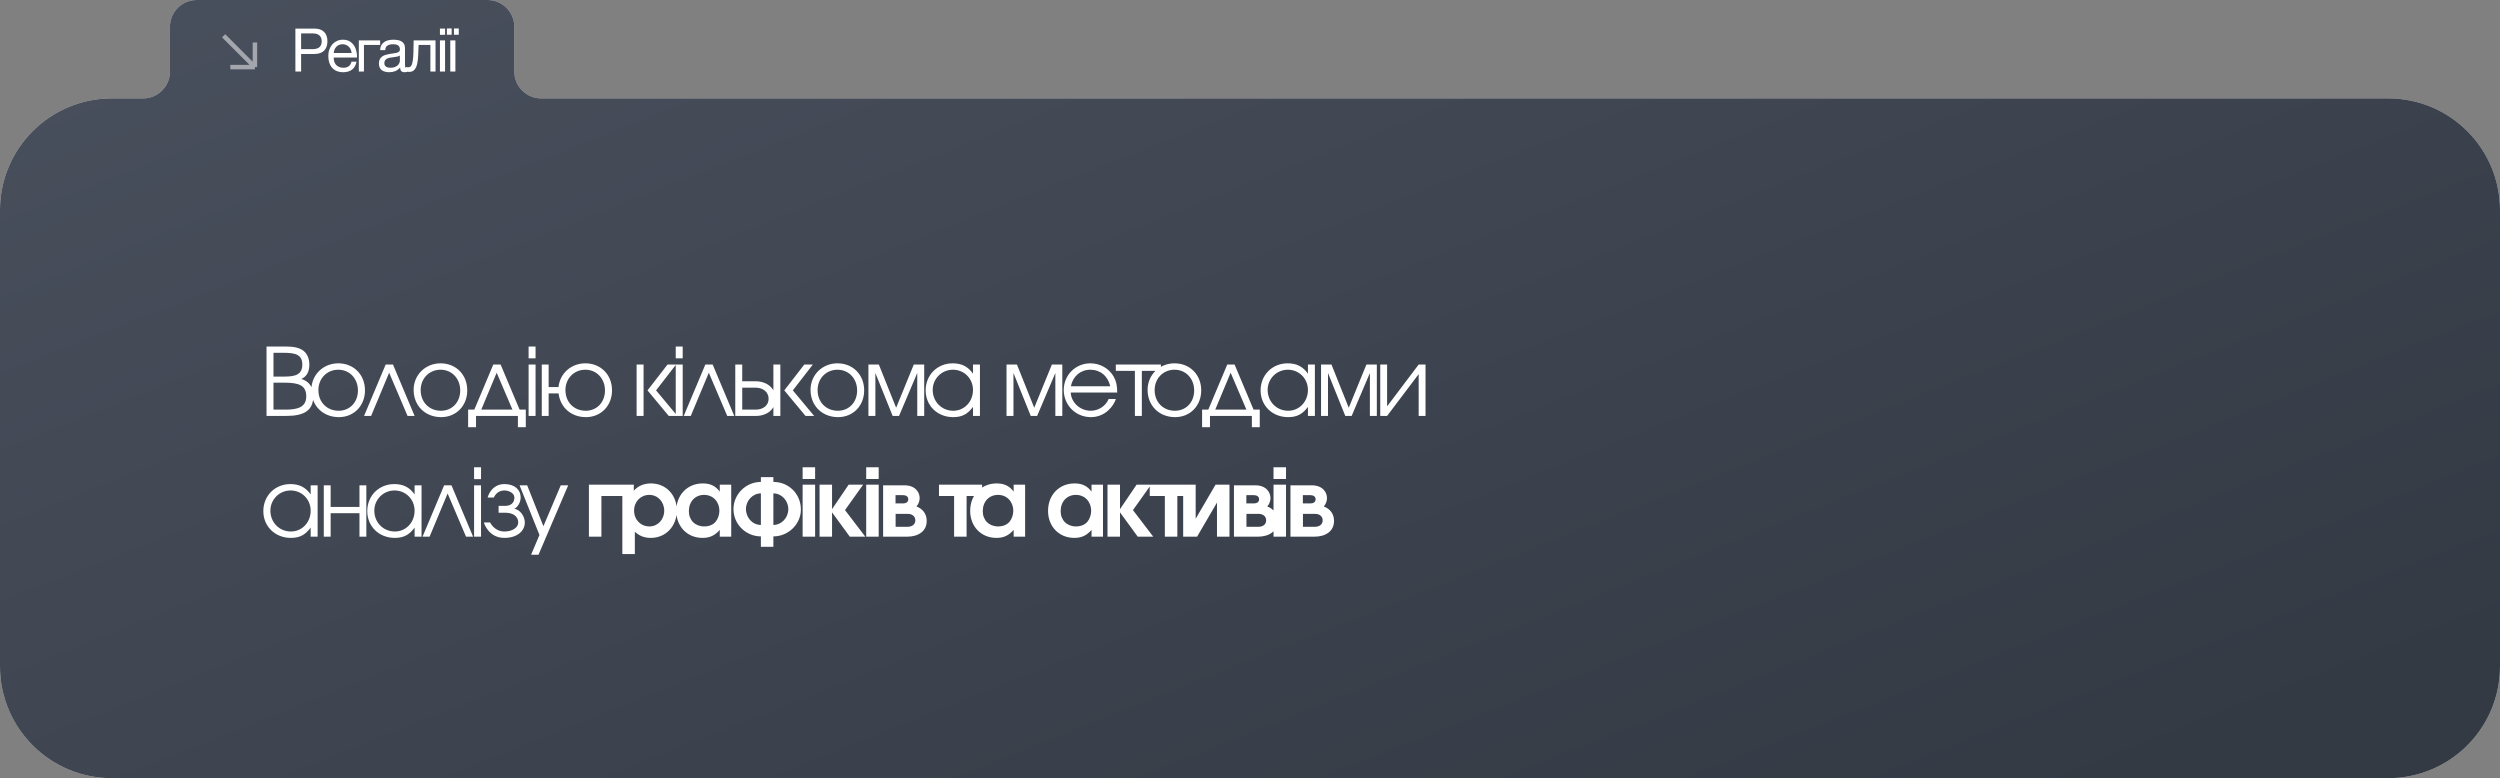
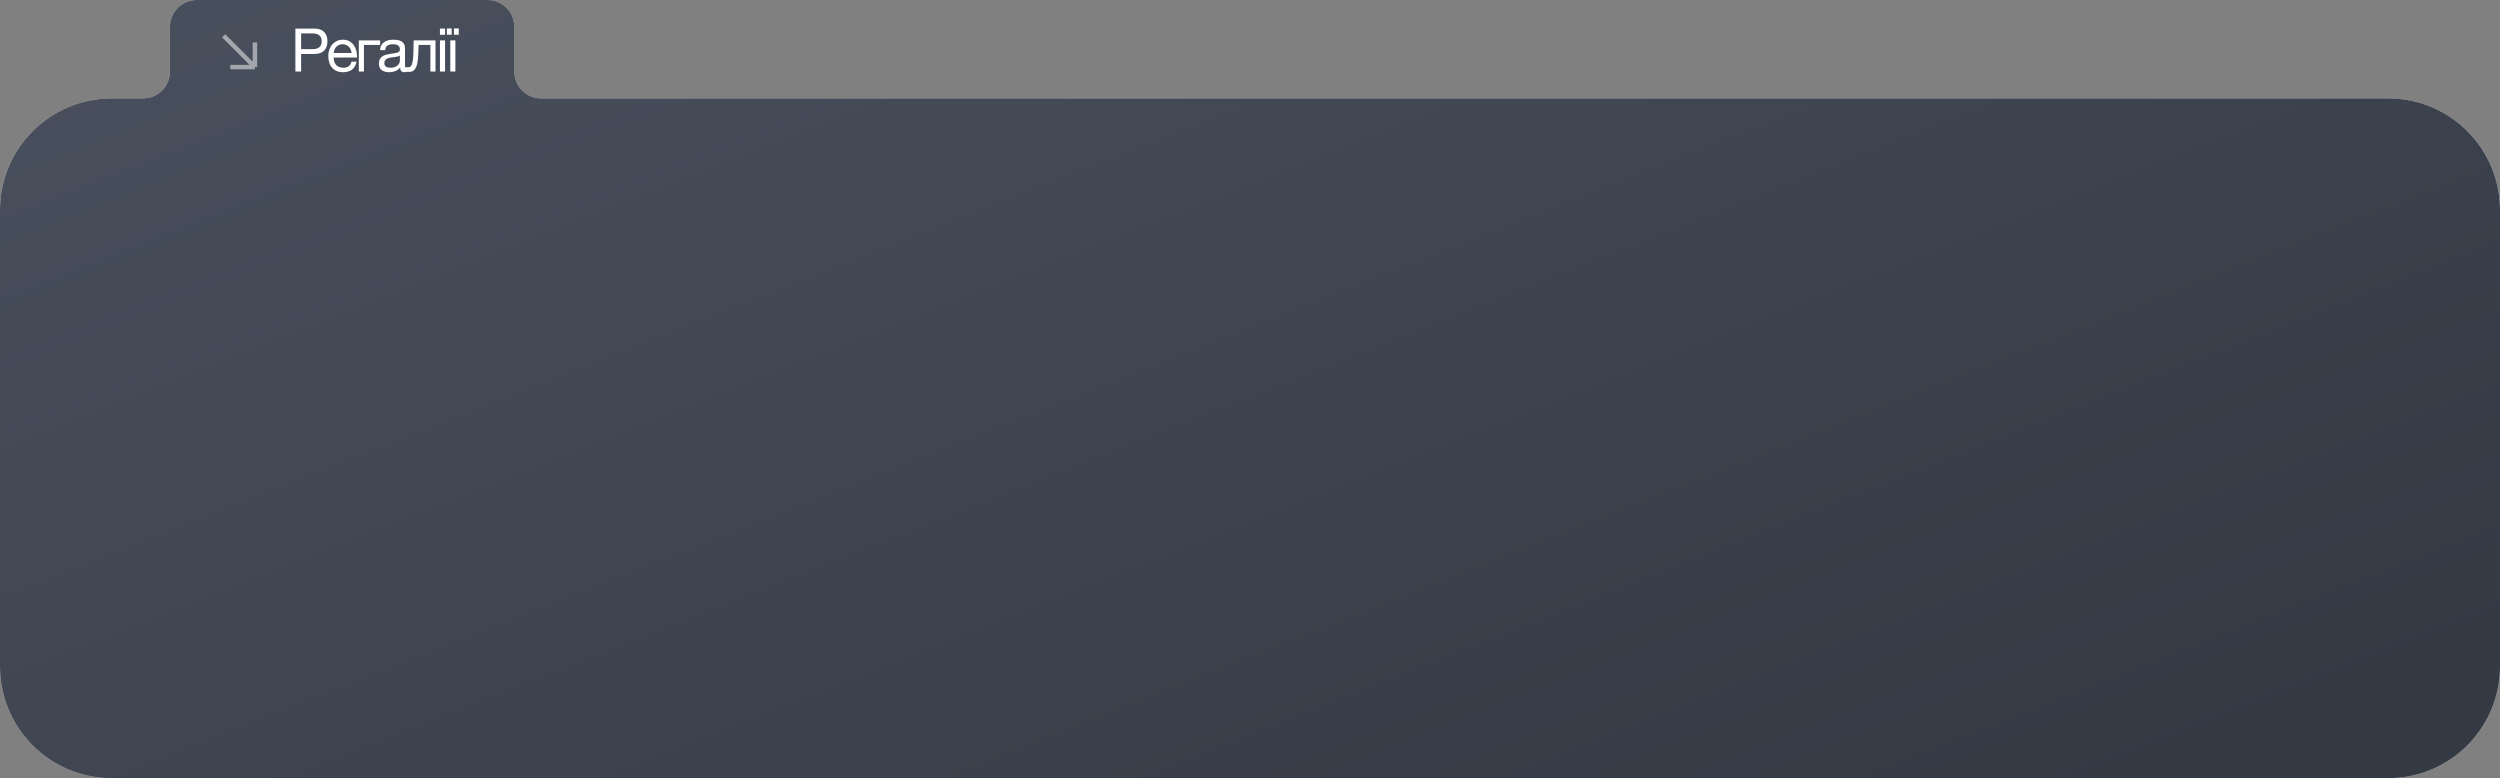
<svg xmlns="http://www.w3.org/2000/svg" width="559" height="174" viewBox="0 0 559 174" fill="none">
  <rect x="0" y="0" width="559" height="174" fill="#808080" stroke="none" />
  <path fill-rule="evenodd" clip-rule="evenodd" d="M115 6C115 2.686 112.314 0 109 0H44C40.686 0 38 2.686 38 6V16C38 19.314 35.314 22 32 22H25C11.193 22 0 33.193 0 47V149C0 162.807 11.193 174 25 174H534C547.807 174 559 162.807 559 149V47C559 33.193 547.807 22 534 22H121C117.686 22 115 19.314 115 16V6Z" fill="#D9D9D9" />
  <path fill-rule="evenodd" clip-rule="evenodd" d="M115 6C115 2.686 112.314 0 109 0H44C40.686 0 38 2.686 38 6V16C38 19.314 35.314 22 32 22H25C11.193 22 0 33.193 0 47V149C0 162.807 11.193 174 25 174H534C547.807 174 559 162.807 559 149V47C559 33.193 547.807 22 534 22H121C117.686 22 115 19.314 115 16V6Z" fill="url(#paint0_linear_2049_111)" />
-   <path d="M70.054 88.548C70.054 91.761 68.059 93 64.006 93H59.596V77.481H63.859C65.749 77.481 66.904 77.754 67.786 78.384C68.668 79.035 69.172 80.169 69.172 81.513C69.172 83.046 68.626 84.18 67.387 84.726C69.214 85.314 70.054 86.658 70.054 88.548ZM68.479 88.632C68.479 86.175 66.841 85.566 63.628 85.566H61.15V91.593H63.901C66.568 91.593 68.479 91.026 68.479 88.632ZM67.597 81.534C67.597 79.266 66.043 78.888 63.418 78.888H61.15V84.201H63.67C66.043 84.201 67.597 83.739 67.597 81.534ZM81.61 87.288C81.61 90.732 79.132 93.273 75.772 93.273C72.202 93.273 69.619 90.711 69.619 87.183C69.619 83.823 72.244 81.24 75.646 81.24C79.09 81.24 81.61 83.781 81.61 87.288ZM80.035 87.309C80.035 84.642 78.166 82.668 75.646 82.668C73.105 82.668 71.194 84.621 71.194 87.225C71.194 89.913 73.084 91.845 75.73 91.845C78.229 91.845 80.035 89.934 80.035 87.309ZM92.704 93H91.129L87.013 83.34L82.981 93H81.406L86.236 81.513H87.874L92.704 93ZM104.479 87.288C104.479 90.732 102.001 93.273 98.641 93.273C95.071 93.273 92.488 90.711 92.488 87.183C92.488 83.823 95.113 81.24 98.515 81.24C101.959 81.24 104.479 83.781 104.479 87.288ZM102.904 87.309C102.904 84.642 101.035 82.668 98.515 82.668C95.974 82.668 94.063 84.621 94.063 87.225C94.063 89.913 95.953 91.845 98.599 91.845C101.098 91.845 102.904 89.934 102.904 87.309ZM114.585 91.593L111.057 83.34L107.613 91.593H114.585ZM117.567 95.52H115.803V93H106.437V95.52H104.673V91.593H106.059L110.301 81.513H111.939L116.181 91.593H117.567V95.52ZM119.751 93H118.197V81.513H119.751V93ZM119.751 80.127H118.197V77.481H119.751V80.127ZM136.849 87.288C136.849 90.732 134.371 93.273 131.011 93.273C127.714 93.273 125.257 91.089 124.9 87.96H122.674V93H121.141V81.513H122.674V86.553H124.879C125.194 83.508 127.693 81.24 130.885 81.24C134.329 81.24 136.849 83.781 136.849 87.288ZM135.274 87.309C135.274 84.642 133.405 82.668 130.885 82.668C128.344 82.668 126.433 84.621 126.433 87.225C126.433 89.913 128.323 91.845 130.969 91.845C133.468 91.845 135.274 89.934 135.274 87.309ZM143.902 93H142.348V81.513H143.902V93ZM151.462 93H149.53L144.784 87.288L149.257 81.513H151.168L146.695 87.288L151.462 93ZM152.65 93H151.096V81.513H152.65V93ZM152.65 80.127H151.096V77.481H152.65V80.127ZM164.183 93H162.608L158.492 83.34L154.46 93H152.885L157.715 81.513H159.353L164.183 93ZM173.417 89.157C173.417 91.467 171.548 93 169.028 93H164.408V81.513H165.962V85.251H168.944C171.527 85.251 173.417 86.847 173.417 89.157ZM171.863 89.157C171.863 87.687 170.645 86.679 168.944 86.679H165.962V91.593H169.007C170.687 91.572 171.863 90.627 171.863 89.157ZM174.485 93H172.931V81.513H174.485V93ZM182.045 93H180.113L175.367 87.288L179.84 81.513H181.751L177.278 87.288L182.045 93ZM193.228 87.288C193.228 90.732 190.75 93.273 187.39 93.273C183.82 93.273 181.237 90.711 181.237 87.183C181.237 83.823 183.862 81.24 187.264 81.24C190.708 81.24 193.228 83.781 193.228 87.288ZM191.653 87.309C191.653 84.642 189.784 82.668 187.264 82.668C184.723 82.668 182.812 84.621 182.812 87.225C182.812 89.913 184.702 91.845 187.348 91.845C189.847 91.845 191.653 89.934 191.653 87.309ZM206.653 93H205.099V83.403L201.025 93H199.597L195.733 83.403V93H194.179V81.513H196.51L200.374 91.173L204.322 81.513H206.653V93ZM219.115 93H217.561V90.984C216.343 92.622 215.083 93.273 213.13 93.273C209.602 93.273 206.977 90.711 206.977 87.288C206.977 83.844 209.581 81.24 213.025 81.24C215.02 81.24 216.427 81.954 217.561 83.55V81.513H219.115V93ZM217.561 87.204C217.561 84.642 215.587 82.668 213.067 82.668C210.568 82.668 208.552 84.684 208.552 87.183C208.552 89.808 210.547 91.845 213.151 91.845C215.629 91.845 217.561 89.808 217.561 87.204ZM237.531 93H235.977V83.403L231.903 93H230.475L226.611 83.403V93H225.057V81.513H227.388L231.252 91.173L235.2 81.513H237.531V93ZM249.804 87.771H239.409C239.535 90.039 241.53 91.845 243.882 91.845C245.625 91.845 247.242 90.795 247.893 89.22H249.51C249.195 90.165 248.649 90.963 247.83 91.74C246.78 92.727 245.394 93.273 243.924 93.273C240.522 93.273 237.855 90.606 237.855 87.204C237.855 83.865 240.48 81.24 243.819 81.24C246.003 81.24 247.998 82.395 249.027 84.222C249.594 85.23 249.804 86.196 249.804 87.771ZM248.25 86.364C247.725 84.075 246.024 82.668 243.798 82.668C241.614 82.668 239.871 84.159 239.451 86.364H248.25ZM259.578 82.92H255.315V93H253.761V82.92H249.498V81.513H259.578V82.92ZM268.593 87.288C268.593 90.732 266.115 93.273 262.755 93.273C259.185 93.273 256.602 90.711 256.602 87.183C256.602 83.823 259.227 81.24 262.629 81.24C266.073 81.24 268.593 83.781 268.593 87.288ZM267.018 87.309C267.018 84.642 265.149 82.668 262.629 82.668C260.088 82.668 258.177 84.621 258.177 87.225C258.177 89.913 260.067 91.845 262.713 91.845C265.212 91.845 267.018 89.934 267.018 87.309ZM278.7 91.593L275.172 83.34L271.728 91.593H278.7ZM281.682 95.52H279.918V93H270.552V95.52H268.788V91.593H270.174L274.416 81.513H276.054L280.296 91.593H281.682V95.52ZM294.008 93H292.454V90.984C291.236 92.622 289.976 93.273 288.023 93.273C284.495 93.273 281.87 90.711 281.87 87.288C281.87 83.844 284.474 81.24 287.918 81.24C289.913 81.24 291.32 81.954 292.454 83.55V81.513H294.008V93ZM292.454 87.204C292.454 84.642 290.48 82.668 287.96 82.668C285.461 82.668 283.445 84.684 283.445 87.183C283.445 89.808 285.44 91.845 288.044 91.845C290.522 91.845 292.454 89.808 292.454 87.204ZM307.86 93H306.306V83.403L302.232 93H300.804L296.94 83.403V93H295.386V81.513H297.717L301.581 91.173L305.529 81.513H307.86V93ZM318.747 93H317.214V83.655L310.158 93H308.625V81.513H310.158V90.858L317.214 81.513H318.747V93ZM71.02 120H69.466V117.984C68.248 119.622 66.988 120.273 65.035 120.273C61.507 120.273 58.882 117.711 58.882 114.288C58.882 110.844 61.486 108.24 64.93 108.24C66.925 108.24 68.332 108.954 69.466 110.55V108.513H71.02V120ZM69.466 114.204C69.466 111.642 67.492 109.668 64.972 109.668C62.473 109.668 60.457 111.684 60.457 114.183C60.457 116.808 62.452 118.845 65.056 118.845C67.534 118.845 69.466 116.808 69.466 114.204ZM81.911 120H80.378V114.75H73.931V120H72.398V108.513H73.931V113.343H80.378V108.513H81.911V120ZM94.258 120H92.704V117.984C91.486 119.622 90.226 120.273 88.273 120.273C84.745 120.273 82.12 117.711 82.12 114.288C82.12 110.844 84.724 108.24 88.168 108.24C90.163 108.24 91.57 108.954 92.704 110.55V108.513H94.258V120ZM92.704 114.204C92.704 111.642 90.73 109.668 88.21 109.668C85.711 109.668 83.695 111.684 83.695 114.183C83.695 116.808 85.69 118.845 88.294 118.845C90.772 118.845 92.704 116.808 92.704 114.204ZM105.779 120H104.204L100.088 110.34L96.056 120H94.481L99.311 108.513H100.949L105.779 120ZM107.558 120H106.004V108.513H107.558V120ZM107.558 107.127H106.004V104.481H107.558V107.127ZM117.348 116.829C117.348 118.761 115.605 120.273 112.791 120.273C109.137 120.273 108.192 116.829 108.192 116.829H109.599C109.599 116.829 110.502 118.845 112.791 118.845C114.513 118.845 115.878 117.984 115.878 116.829C115.878 115.38 114.597 114.645 113.001 114.645H111.489V113.112H113.001C114.072 113.112 115.017 112.566 115.017 111.243C115.017 110.256 113.799 109.668 112.791 109.668C110.985 109.668 110.439 111.243 110.439 111.243H109.032C109.032 111.243 109.767 108.24 112.791 108.24C115.101 108.24 116.424 109.521 116.424 111.243C116.424 112.314 115.731 113.448 114.996 113.763C116.319 113.952 117.348 115.464 117.348 116.829ZM127.05 108.513L120.414 124.032H118.755L120.624 119.622L116.172 108.513H117.873L121.506 117.669L125.391 108.513H127.05ZM139.24 110.907H134.473V120H131.68V108.366H139.24V110.907ZM151.336 114.141C151.336 117.669 148.879 120.273 145.519 120.273C144.091 120.273 142.999 119.853 141.949 118.908V123.885H139.156V108.366H141.718V109.731C142.621 108.681 143.965 108.093 145.54 108.093C148.9 108.093 151.336 110.634 151.336 114.141ZM148.522 114.204C148.522 112.188 147.073 110.655 145.183 110.655C143.251 110.655 141.781 112.167 141.781 114.162C141.781 116.199 143.251 117.711 145.225 117.711C147.073 117.711 148.522 116.178 148.522 114.204ZM163.5 120H160.938V118.488C159.825 119.748 158.712 120.273 157.074 120.273C153.672 120.273 151.215 117.732 151.215 114.225C151.215 110.676 153.693 108.093 157.137 108.093C158.817 108.093 159.972 108.639 160.938 109.92V108.366H163.5V120ZM160.854 114.267C160.854 112.146 159.426 110.655 157.431 110.655C155.436 110.655 154.029 112.167 154.029 114.288C154.029 116.325 155.436 117.711 157.473 117.711C158.544 117.711 159.447 117.333 160.014 116.661C160.518 116.073 160.854 115.107 160.854 114.267ZM179.08 113.931C179.08 117.186 176.287 119.937 172.927 119.937V122.268H170.134V119.937C166.753 119.937 164.002 117.186 164.002 113.847C164.002 110.529 166.774 107.757 170.134 107.757V106.686H172.927V107.757C176.413 107.757 179.08 110.487 179.08 113.931ZM170.134 117.375V110.319C168.328 110.319 166.795 111.915 166.795 113.805C166.795 115.779 168.265 117.375 170.134 117.375ZM176.266 113.847C176.266 111.936 174.775 110.319 172.927 110.319V117.375C174.754 117.375 176.266 115.779 176.266 113.847ZM182.261 120H179.468V108.366H182.261V120ZM182.261 107.106H179.468V104.481H182.261V107.106ZM193.48 120H190.015L186.046 114.561V120H183.253V108.366H186.046V113.847L189.763 108.366H192.997L188.944 114.057L193.48 120ZM196.475 120H193.682V108.366H196.475V120ZM196.475 107.106H193.682V104.481H196.475V107.106ZM203.095 111.642C203.095 111.033 202.591 110.718 201.94 110.718H200.239V112.566H201.94C202.591 112.566 203.095 112.251 203.095 111.642ZM204.67 116.346C204.67 115.422 203.935 114.897 202.948 114.897H200.26V117.795H202.885C203.914 117.795 204.67 117.291 204.67 116.346ZM207.211 116.472C207.211 118.782 205.342 120 202.822 120H197.467V108.513H202.192C204.712 108.513 205.636 110.109 205.636 111.369C205.636 111.978 205.426 112.671 204.922 113.238C206.308 113.784 207.211 114.876 207.211 116.472ZM219.595 110.907H216.13V120H213.337V110.907H209.956V108.366H219.595V110.907ZM229.216 120H226.654V118.488C225.541 119.748 224.428 120.273 222.79 120.273C219.388 120.273 216.931 117.732 216.931 114.225C216.931 110.676 219.409 108.093 222.853 108.093C224.533 108.093 225.688 108.639 226.654 109.92V108.366H229.216V120ZM226.57 114.267C226.57 112.146 225.142 110.655 223.147 110.655C221.152 110.655 219.745 112.167 219.745 114.288C219.745 116.325 221.152 117.711 223.189 117.711C224.26 117.711 225.163 117.333 225.73 116.661C226.234 116.073 226.57 115.107 226.57 114.267ZM246.63 120H244.068V118.488C242.955 119.748 241.842 120.273 240.204 120.273C236.802 120.273 234.345 117.732 234.345 114.225C234.345 110.676 236.823 108.093 240.267 108.093C241.947 108.093 243.102 108.639 244.068 109.92V108.366H246.63V120ZM243.984 114.267C243.984 112.146 242.556 110.655 240.561 110.655C238.566 110.655 237.159 112.167 237.159 114.288C237.159 116.325 238.566 117.711 240.603 117.711C241.674 117.711 242.577 117.333 243.144 116.661C243.648 116.073 243.984 115.107 243.984 114.267ZM257.864 120H254.399L250.43 114.561V120H247.637V108.366H250.43V113.847L254.147 108.366H257.381L253.328 114.057L257.864 120ZM266.718 110.907H263.253V120H260.46V110.907H257.079V108.366H266.718V110.907ZM274.911 120H272.118V112.377L267.666 120H264.558V108.366H267.351V115.989L271.803 108.366H274.911V120ZM281.539 111.642C281.539 111.033 281.035 110.718 280.384 110.718H278.683V112.566H280.384C281.035 112.566 281.539 112.251 281.539 111.642ZM283.114 116.346C283.114 115.422 282.379 114.897 281.392 114.897H278.704V117.795H281.329C282.358 117.795 283.114 117.291 283.114 116.346ZM285.655 116.472C285.655 118.782 283.786 120 281.266 120H275.911V108.513H280.636C283.156 108.513 284.08 110.109 284.08 111.369C284.08 111.978 283.87 112.671 283.366 113.238C284.752 113.784 285.655 114.876 285.655 116.472ZM287.554 120H284.761V108.366H287.554V120ZM287.554 107.106H284.761V104.481H287.554V107.106ZM294.174 111.642C294.174 111.033 293.67 110.718 293.019 110.718H291.318V112.566H293.019C293.67 112.566 294.174 112.251 294.174 111.642ZM295.749 116.346C295.749 115.422 295.014 114.897 294.027 114.897H291.339V117.795H293.964C294.993 117.795 295.749 117.291 295.749 116.346ZM298.29 116.472C298.29 118.782 296.421 120 293.901 120H288.546V108.513H293.271C295.791 108.513 296.715 110.109 296.715 111.369C296.715 111.978 296.505 112.671 296.001 113.238C297.387 113.784 298.29 114.876 298.29 116.472Z" fill="white" />
  <path opacity="0.5" d="M50 8L57 15M57 15V9.5M57 15H51.5" stroke="white" />
  <path d="M66.05 6.388H70.263C71.242 6.388 71.978 6.64 72.471 7.142C72.965 7.636 73.212 8.331 73.212 9.229C73.212 10.126 72.965 10.826 72.471 11.329C71.978 11.822 71.242 12.069 70.263 12.069H67.329V16H66.05V6.388ZM69.833 10.992C70.56 10.992 71.089 10.844 71.421 10.548C71.762 10.243 71.933 9.803 71.933 9.229C71.933 8.654 71.762 8.219 71.421 7.923C71.089 7.618 70.56 7.465 69.833 7.465H67.329V10.992H69.833ZM76.744 16.148C76.188 16.148 75.699 16.058 75.277 15.879C74.864 15.699 74.519 15.448 74.24 15.125C73.962 14.802 73.751 14.416 73.608 13.967C73.473 13.519 73.406 13.03 73.406 12.5C73.406 11.979 73.487 11.499 73.648 11.06C73.81 10.611 74.034 10.225 74.321 9.902C74.617 9.579 74.963 9.328 75.358 9.148C75.762 8.969 76.201 8.879 76.677 8.879C77.296 8.879 77.808 9.009 78.212 9.269C78.624 9.521 78.952 9.844 79.194 10.239C79.446 10.633 79.616 11.064 79.706 11.531C79.805 11.997 79.845 12.442 79.827 12.864H74.617C74.609 13.169 74.644 13.46 74.725 13.739C74.806 14.008 74.936 14.25 75.115 14.465C75.295 14.672 75.524 14.838 75.802 14.963C76.08 15.089 76.408 15.152 76.785 15.152C77.269 15.152 77.664 15.04 77.969 14.815C78.284 14.591 78.49 14.25 78.589 13.792H79.719C79.567 14.582 79.23 15.174 78.71 15.569C78.189 15.955 77.534 16.148 76.744 16.148ZM78.615 11.854C78.598 11.585 78.535 11.329 78.427 11.086C78.328 10.844 78.189 10.638 78.01 10.467C77.839 10.288 77.633 10.149 77.391 10.05C77.157 9.942 76.897 9.888 76.61 9.888C76.314 9.888 76.044 9.942 75.802 10.05C75.569 10.149 75.367 10.288 75.196 10.467C75.026 10.647 74.891 10.858 74.792 11.1C74.694 11.333 74.635 11.585 74.617 11.854H78.615ZM80.232 9.04H84.998V10.05H81.377V16H80.232V9.04ZM87.028 16.148C86.714 16.148 86.418 16.112 86.14 16.04C85.862 15.978 85.615 15.87 85.399 15.717C85.193 15.556 85.027 15.354 84.901 15.111C84.784 14.86 84.726 14.56 84.726 14.21C84.726 13.815 84.793 13.492 84.928 13.24C85.063 12.989 85.238 12.787 85.453 12.635C85.677 12.473 85.929 12.352 86.207 12.271C86.494 12.19 86.786 12.123 87.082 12.069C87.396 12.006 87.692 11.961 87.97 11.935C88.258 11.899 88.509 11.854 88.724 11.8C88.94 11.737 89.11 11.652 89.236 11.544C89.362 11.428 89.424 11.261 89.424 11.046C89.424 10.795 89.375 10.593 89.276 10.44C89.186 10.288 89.065 10.171 88.913 10.09C88.769 10.01 88.603 9.956 88.415 9.929C88.235 9.902 88.056 9.888 87.876 9.888C87.392 9.888 86.988 9.983 86.665 10.171C86.342 10.351 86.167 10.696 86.14 11.208H84.995C85.013 10.777 85.103 10.414 85.265 10.117C85.426 9.821 85.642 9.583 85.911 9.404C86.18 9.215 86.485 9.081 86.826 9C87.176 8.919 87.549 8.879 87.944 8.879C88.258 8.879 88.567 8.901 88.872 8.946C89.186 8.991 89.469 9.085 89.72 9.229C89.972 9.363 90.174 9.556 90.326 9.808C90.479 10.059 90.555 10.386 90.555 10.79V14.371C90.555 14.64 90.569 14.838 90.595 14.963C90.631 15.089 90.739 15.152 90.918 15.152C90.999 15.152 91.116 15.13 91.269 15.085V15.973C91.071 16.09 90.797 16.148 90.447 16.148C90.151 16.148 89.913 16.067 89.734 15.906C89.563 15.735 89.478 15.461 89.478 15.085C89.164 15.461 88.796 15.735 88.374 15.906C87.962 16.067 87.513 16.148 87.028 16.148ZM87.284 15.152C87.661 15.152 87.984 15.103 88.253 15.004C88.522 14.896 88.742 14.766 88.913 14.614C89.083 14.452 89.209 14.281 89.29 14.102C89.37 13.914 89.411 13.739 89.411 13.577V12.406C89.267 12.522 89.079 12.603 88.845 12.648C88.612 12.693 88.365 12.733 88.105 12.769C87.854 12.805 87.598 12.841 87.338 12.877C87.078 12.913 86.844 12.976 86.638 13.065C86.431 13.155 86.261 13.285 86.126 13.456C86.001 13.617 85.938 13.842 85.938 14.129C85.938 14.317 85.974 14.479 86.045 14.614C86.126 14.739 86.225 14.842 86.342 14.923C86.467 15.004 86.611 15.062 86.772 15.098C86.934 15.134 87.104 15.152 87.284 15.152ZM91.472 16.081C91.355 16.081 91.234 16.067 91.108 16.04C90.983 16.022 90.88 16.005 90.799 15.986V14.977C90.889 15.004 90.969 15.022 91.041 15.031C91.122 15.04 91.198 15.044 91.27 15.044C91.566 15.044 91.79 14.928 91.943 14.694C92.105 14.461 92.221 14.102 92.293 13.617C92.374 13.133 92.423 12.514 92.441 11.76C92.459 10.997 92.477 10.09 92.495 9.04H97.382V16H96.237V10.05H93.599C93.572 10.867 93.54 11.643 93.505 12.379C93.478 13.106 93.401 13.743 93.276 14.29C93.15 14.838 92.948 15.273 92.67 15.596C92.392 15.919 91.992 16.081 91.472 16.081ZM98.371 9.04H99.515V16H98.371V9.04ZM98.371 6.388H99.515V7.788H98.371V6.388ZM100.991 6.362V7.762H99.928V6.362H100.991ZM102.58 6.362V7.762H101.503V6.362H102.58ZM100.682 9.04H101.826V16H100.682V9.04Z" fill="white" />
  <defs>
    <linearGradient id="paint0_linear_2049_111" x1="-78.174" y1="21.126" x2="49.531" y2="344.005" gradientUnits="userSpaceOnUse">
      <stop stop-color="#4A515E" />
      <stop offset="1" stop-color="#343A44" />
    </linearGradient>
  </defs>
</svg>